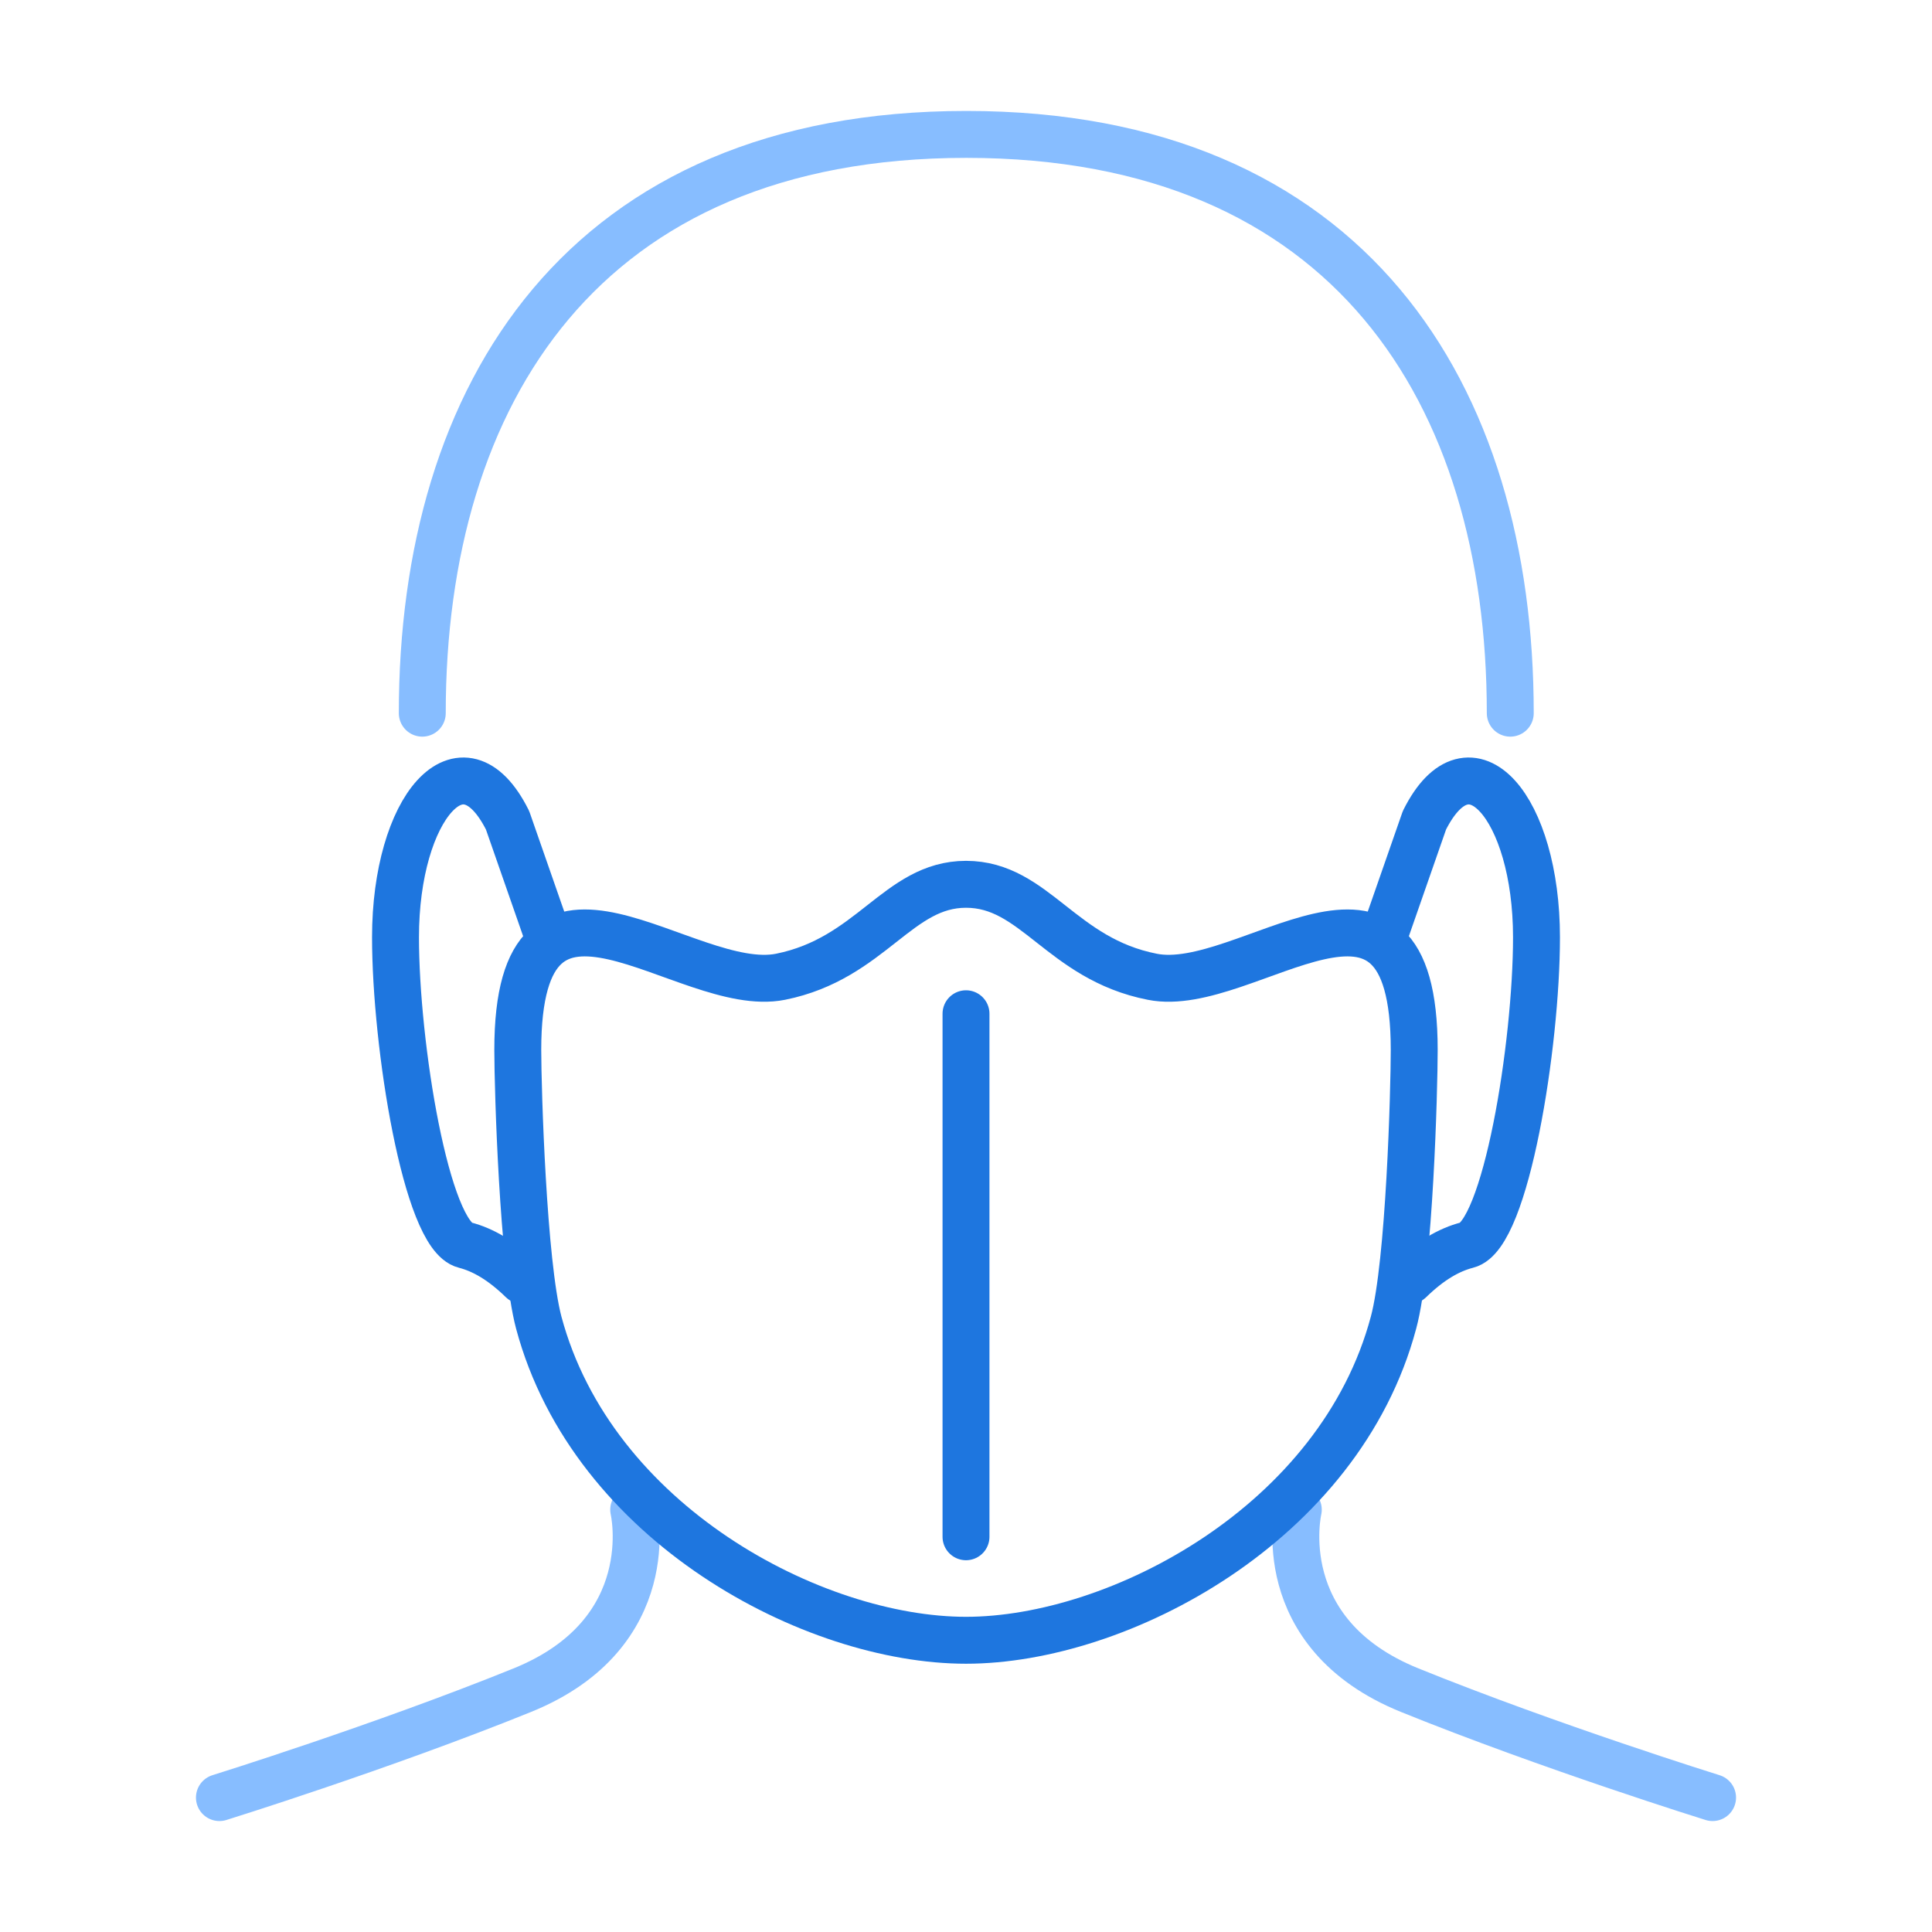
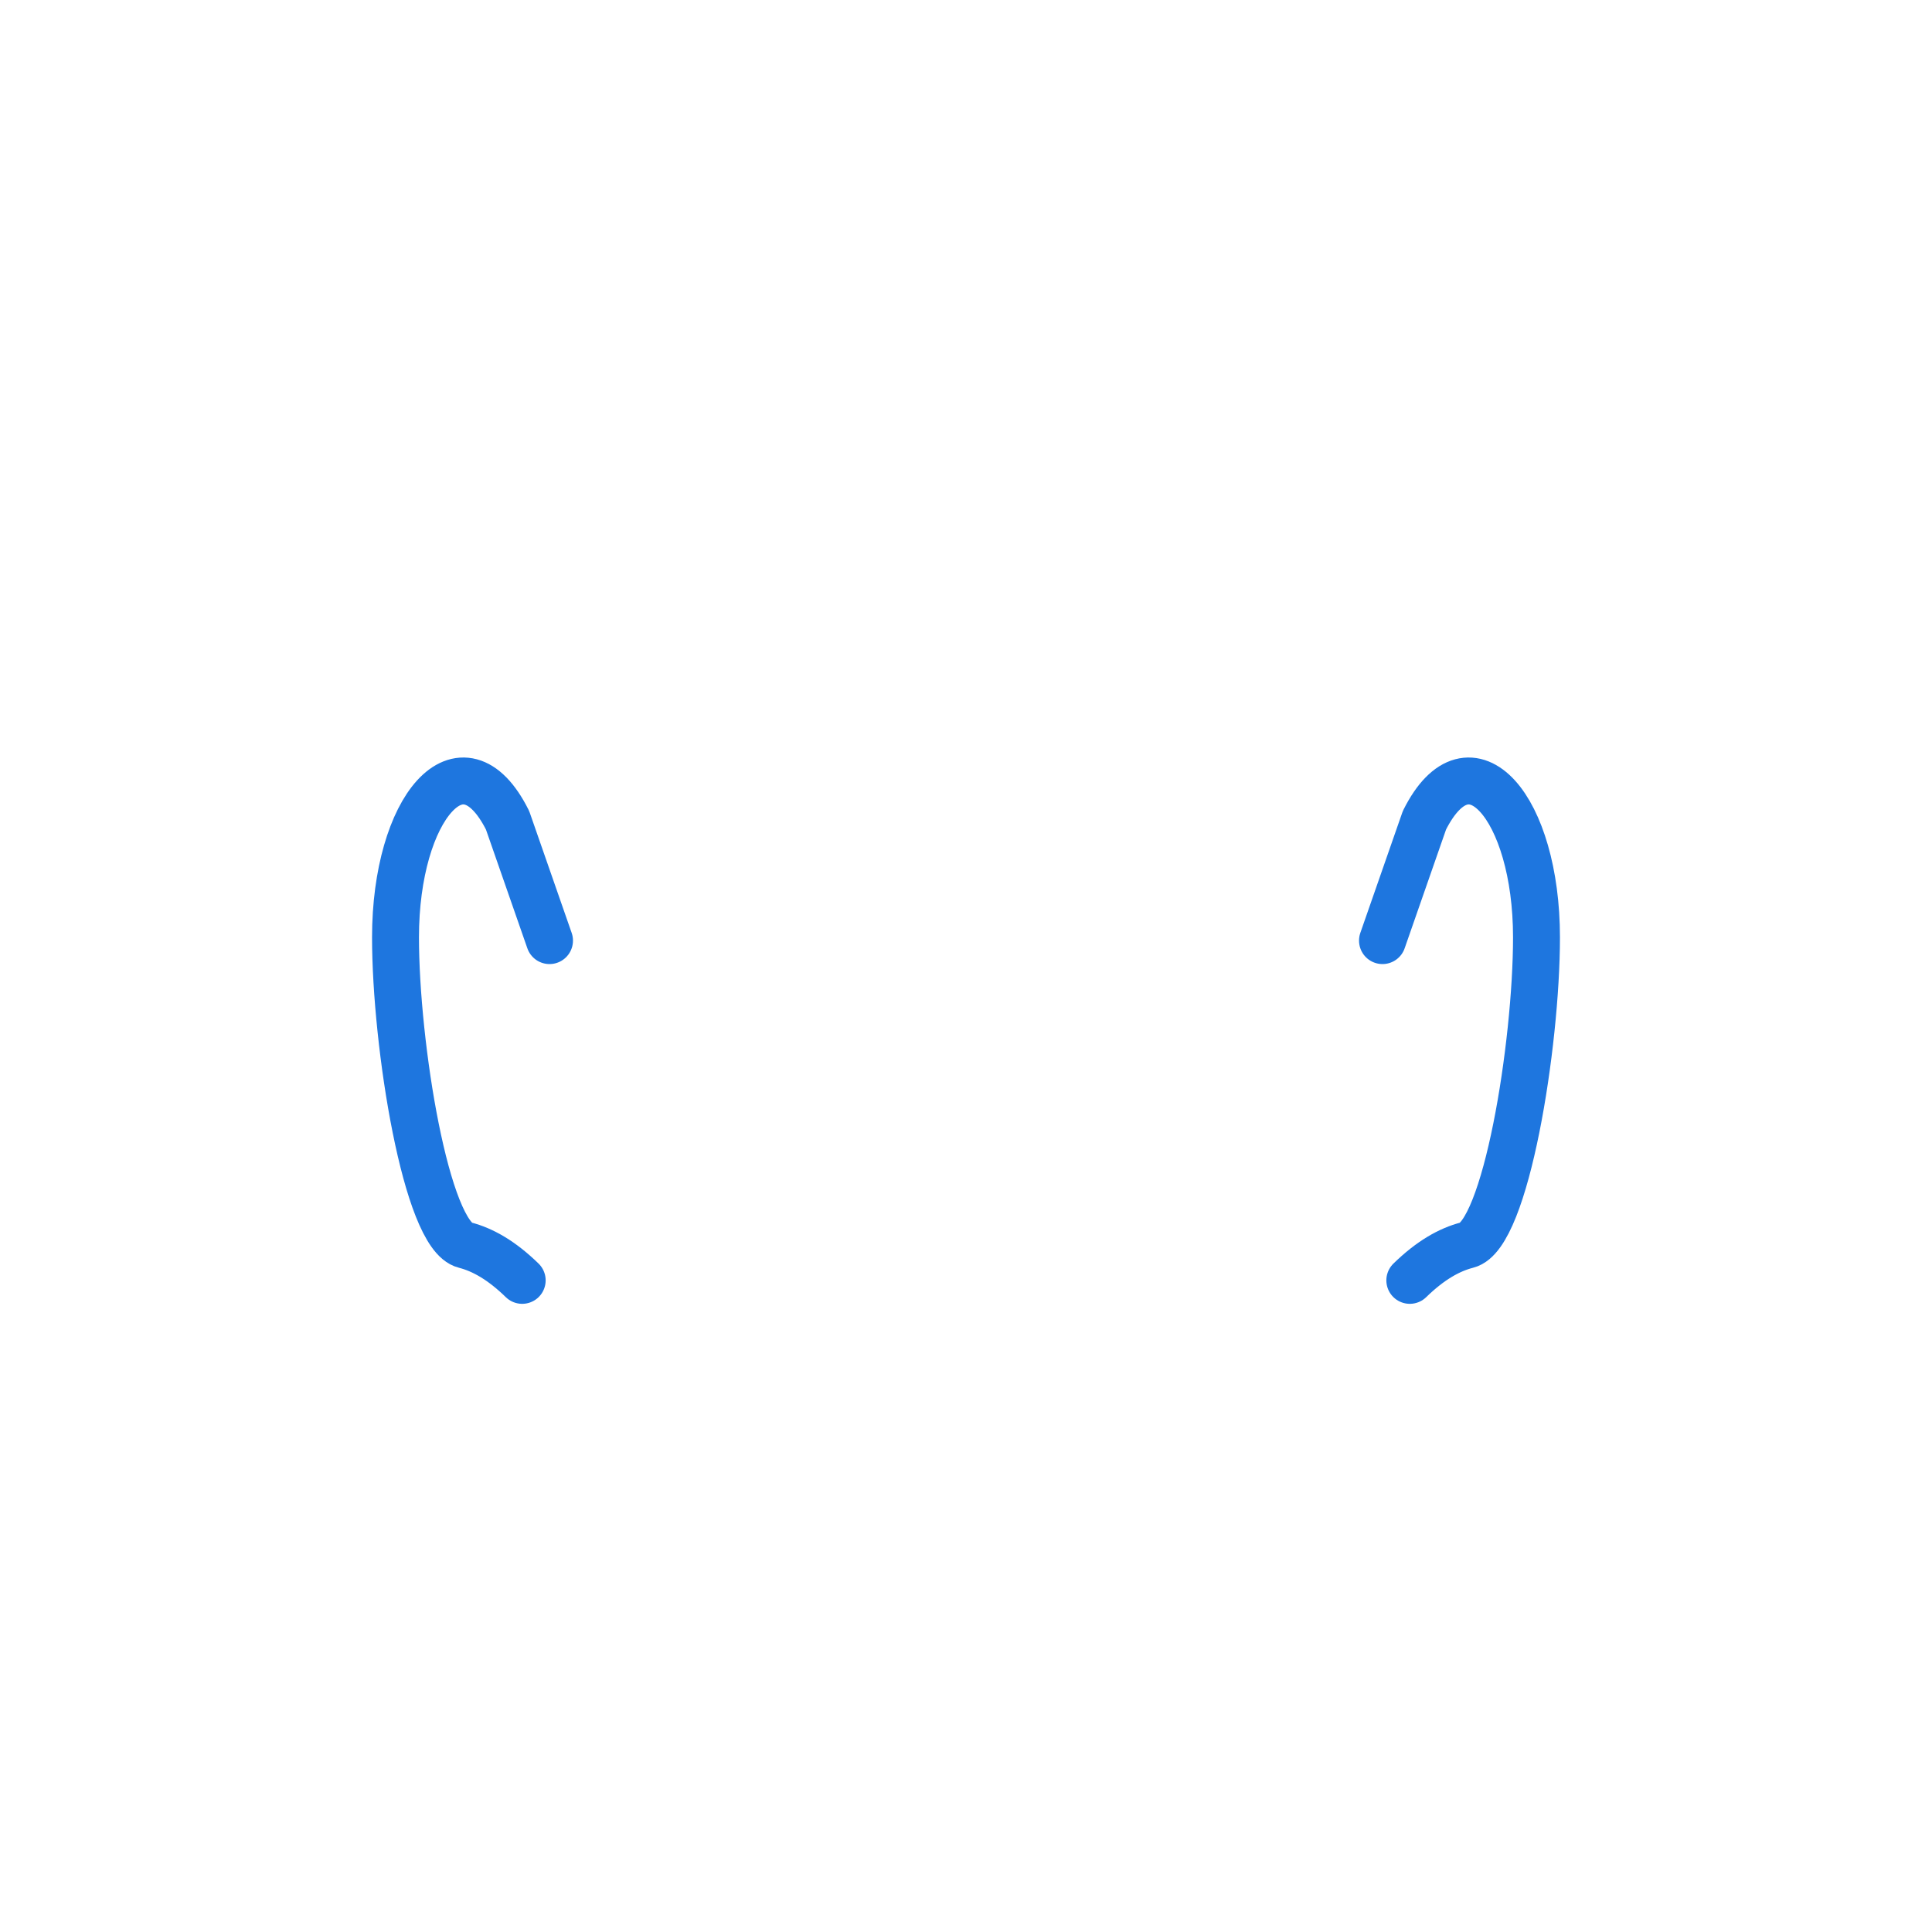
<svg xmlns="http://www.w3.org/2000/svg" version="1.1" id="Layer_1" x="0" y="0" viewBox="0 0 70 70" xml:space="preserve">
  <style>.st0,.st1{fill:none;stroke:#87bdff;stroke-width:1.7;stroke-linecap:round;stroke-linejoin:round;stroke-miterlimit:10}.st1{stroke:#1e76df}</style>
-   <path class="st0" d="M22.96 54.7s1.05 4.48-4.04 6.54-10.97 3.89-10.97 3.89M47.04 54.7s-1.05 4.48 4.04 6.54 10.97 3.89 10.97 3.89" />
-   <path class="st1" d="M35 32.04c2.5 0 3.44 2.7 6.75 3.35 3.43.69 9.49-5.46 9.49 2.65 0 1.43-.17 7.73-.75 9.88C48.55 55.2 40.54 59.43 35 59.43c-5.53 0-13.53-4.22-15.48-11.51-.57-2.15-.76-8.45-.76-9.88 0-8.11 6.07-1.96 9.52-2.65 3.29-.66 4.25-3.35 6.72-3.35M35 36.73v18.95" />
  <path class="st1" d="M51.08 46.39c.74-.72 1.42-1.11 2.08-1.28 1.4-.35 2.51-7.25 2.51-11.15 0-4.68-2.41-7.54-4.06-4.24l-1.52 4.36M18.92 46.39c-.74-.72-1.42-1.11-2.08-1.28-1.4-.35-2.51-7.25-2.51-11.15 0-4.68 2.41-7.54 4.06-4.24l1.52 4.36" />
-   <path class="st0" d="M54.72 25.84c0-11.58-5.85-20.97-19.71-20.97S15.3 14.26 15.3 25.84" />
</svg>